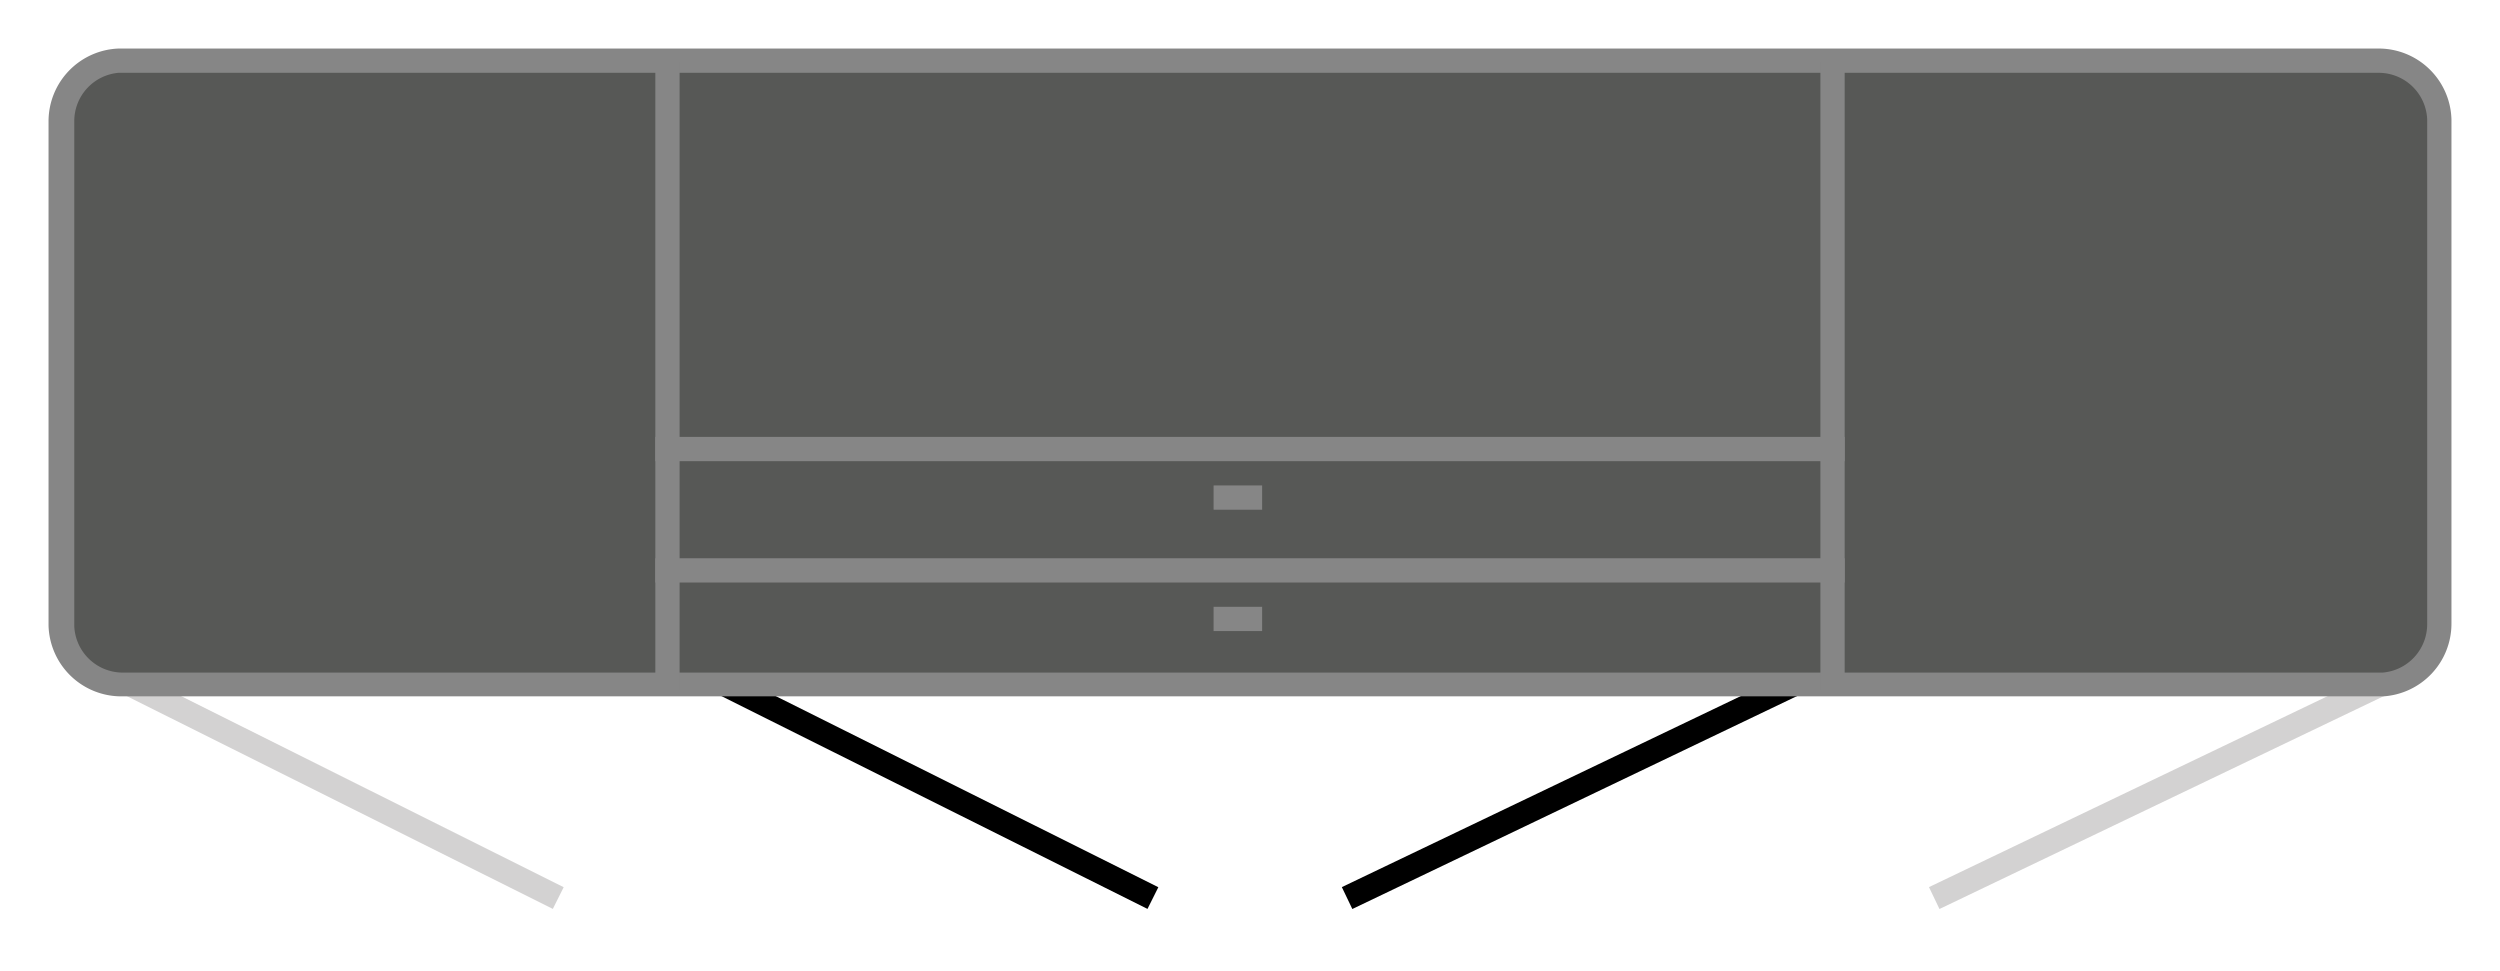
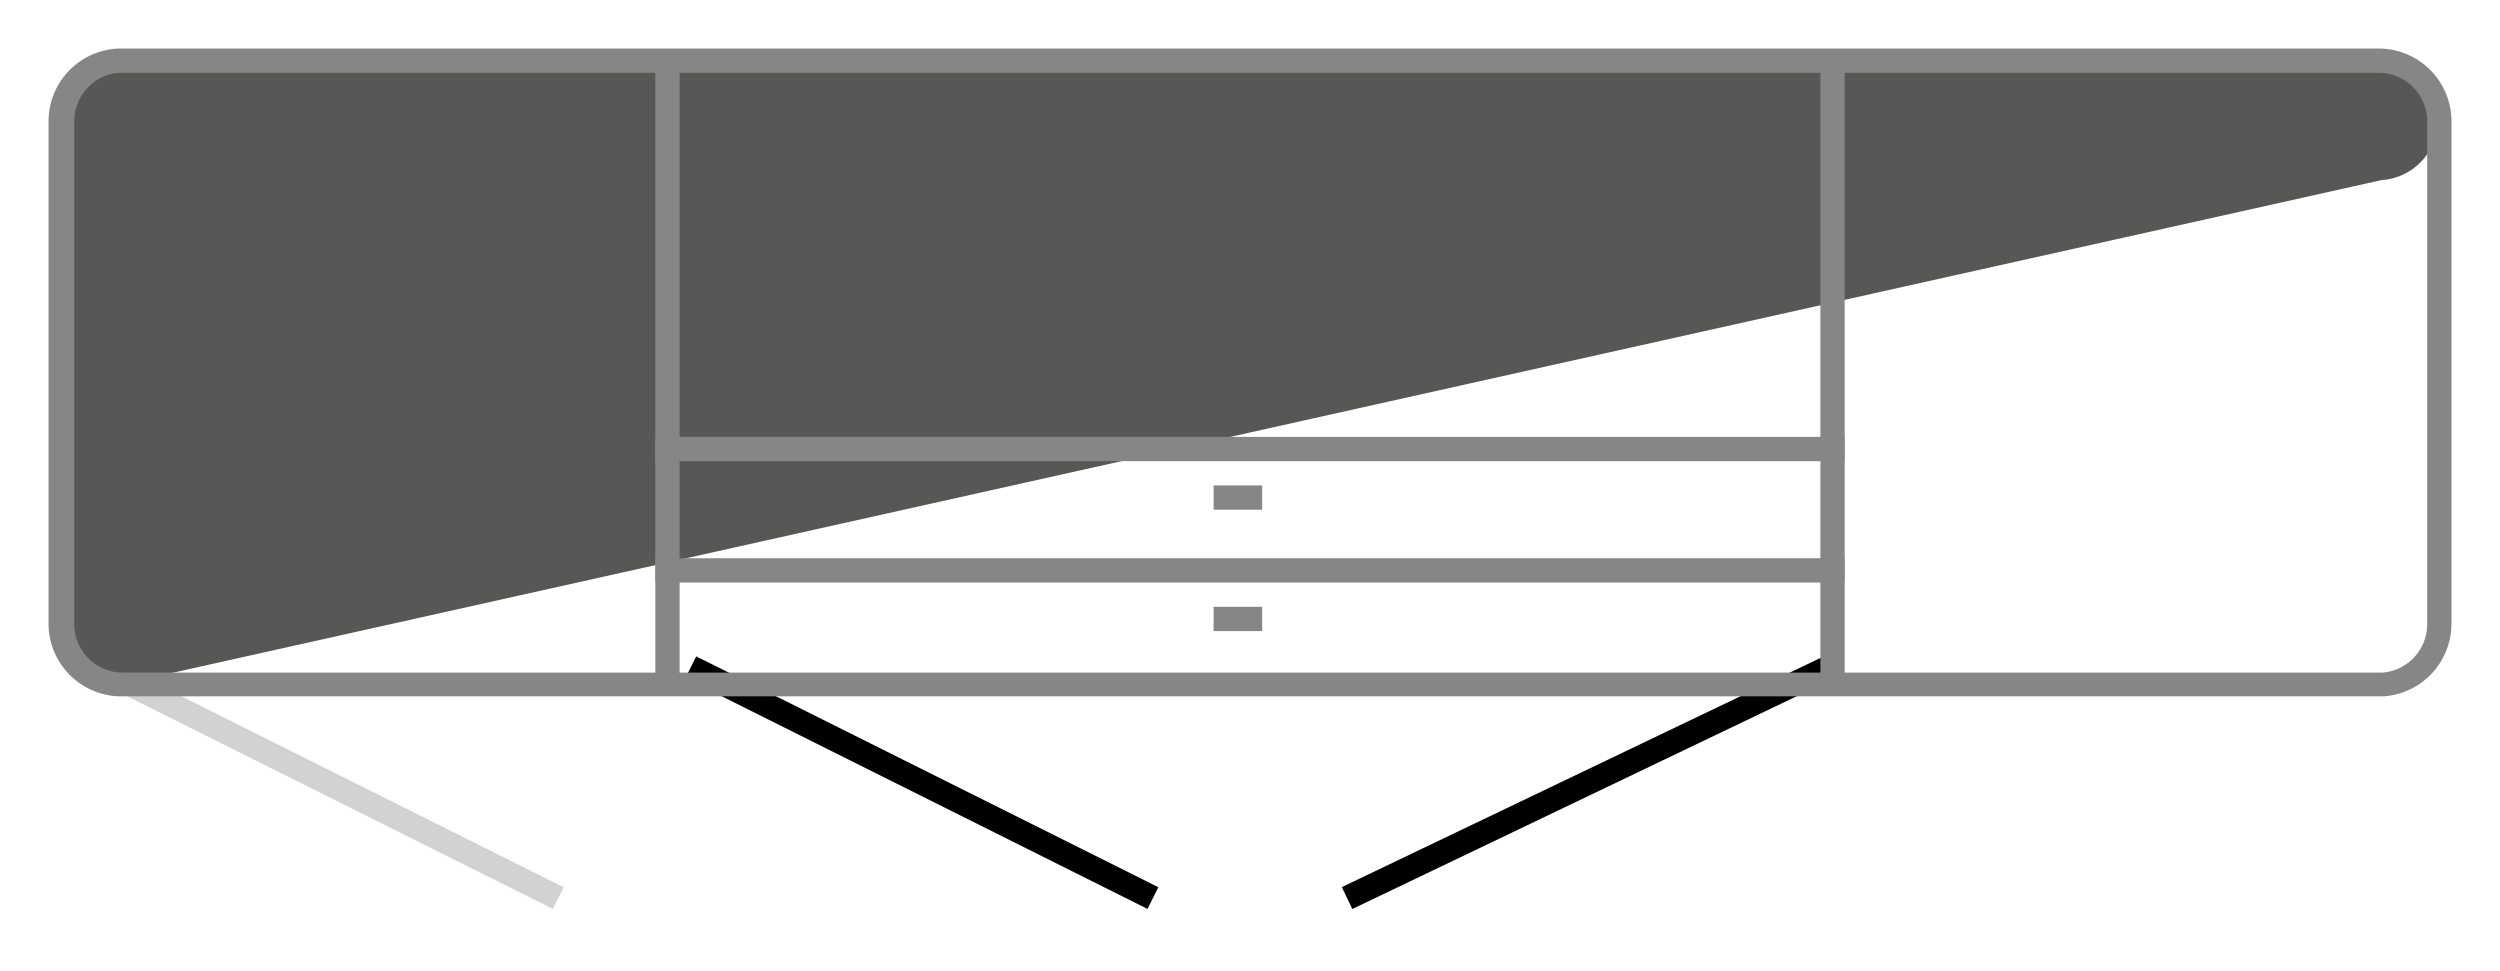
<svg xmlns="http://www.w3.org/2000/svg" id="Ebene_1" data-name="Ebene 1" viewBox="0 0 103 40">
  <defs>
    <style>
      .cls-1, .cls-2 {
        fill: none;
        stroke-miterlimit: 10;
      }

      .cls-1 {
        stroke: #000;
      }

      .cls-2 {
        stroke: #d3d2d2;
      }

      .cls-3 {
        fill: #575856;
      }

      .cls-4 {
        fill: #868686;
      }
    </style>
  </defs>
  <title>Piktos_Drehtueren_h_</title>
  <line class="cls-1" x1="28.46" y1="27.49" x2="47.5" y2="37" />
  <line class="cls-2" x1="3.96" y1="27.49" x2="23" y2="37" />
  <line class="cls-1" x1="75.36" y1="27.49" x2="55.5" y2="37" />
-   <line class="cls-2" x1="99.54" y1="27.49" x2="79.69" y2="37" />
  <g>
-     <path class="cls-3" d="M5,28.19a2.47,2.47,0,0,1-2.44-2.43V5A2.48,2.48,0,0,1,4.87,2.5H98a2.47,2.47,0,0,1,2.44,2.43V25.71a2.48,2.48,0,0,1-2.32,2.49Z" />
+     <path class="cls-3" d="M5,28.19a2.47,2.47,0,0,1-2.44-2.43V5A2.48,2.48,0,0,1,4.87,2.5H98a2.47,2.47,0,0,1,2.44,2.43a2.48,2.48,0,0,1-2.32,2.49Z" />
    <path class="cls-4" d="M4.88,3H98A2,2,0,0,1,100,4.92V25.71a2,2,0,0,1-1.83,2H5a2,2,0,0,1-1.94-1.91V5A2,2,0,0,1,4.88,3m0-1A3,3,0,0,0,2,5V25.78A3,3,0,0,0,5,28.69H98.19a3,3,0,0,0,2.81-3V4.92A3,3,0,0,0,98,2Z" />
  </g>
  <rect class="cls-4" x="75" y="2.53" width="1" height="25.93" />
  <rect class="cls-4" x="27" y="2.53" width="1" height="25.93" />
  <rect class="cls-4" x="27" y="18" width="49" height="1" />
  <rect class="cls-4" x="50" y="20" width="2" height="1" />
  <rect class="cls-4" x="50" y="25" width="2" height="1" />
  <rect class="cls-4" x="27" y="23" width="49" height="1" />
</svg>